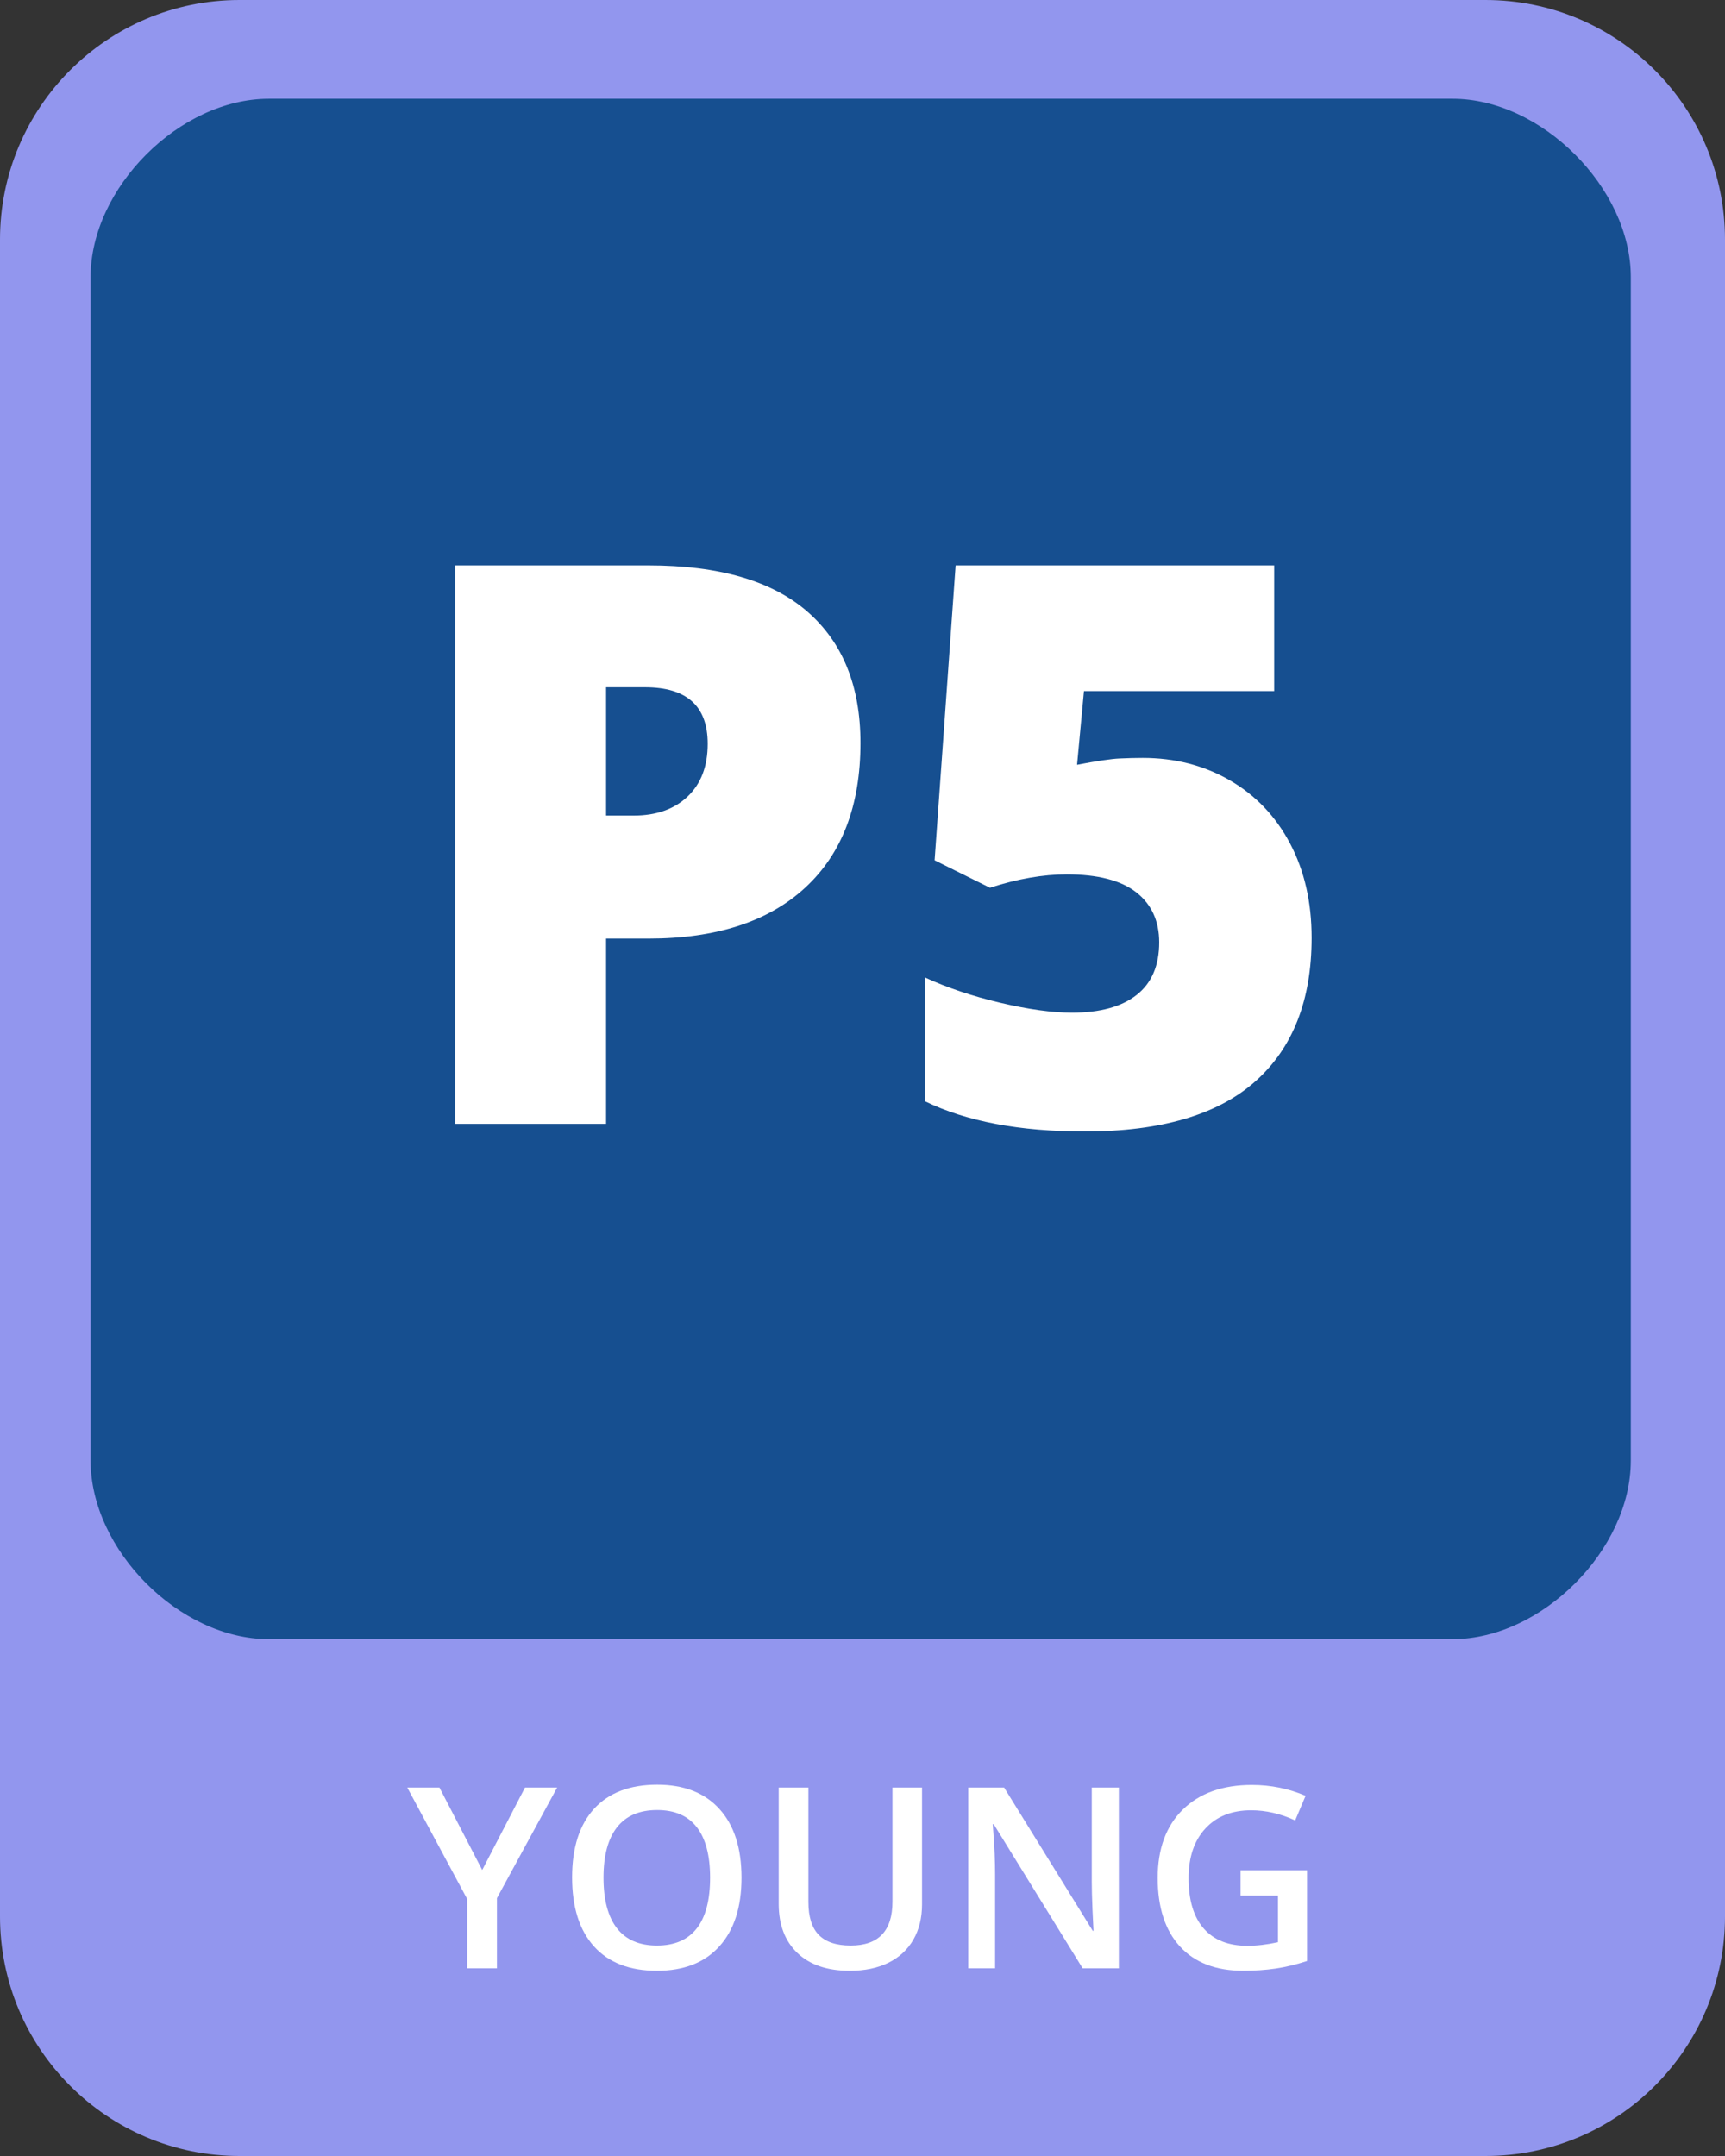
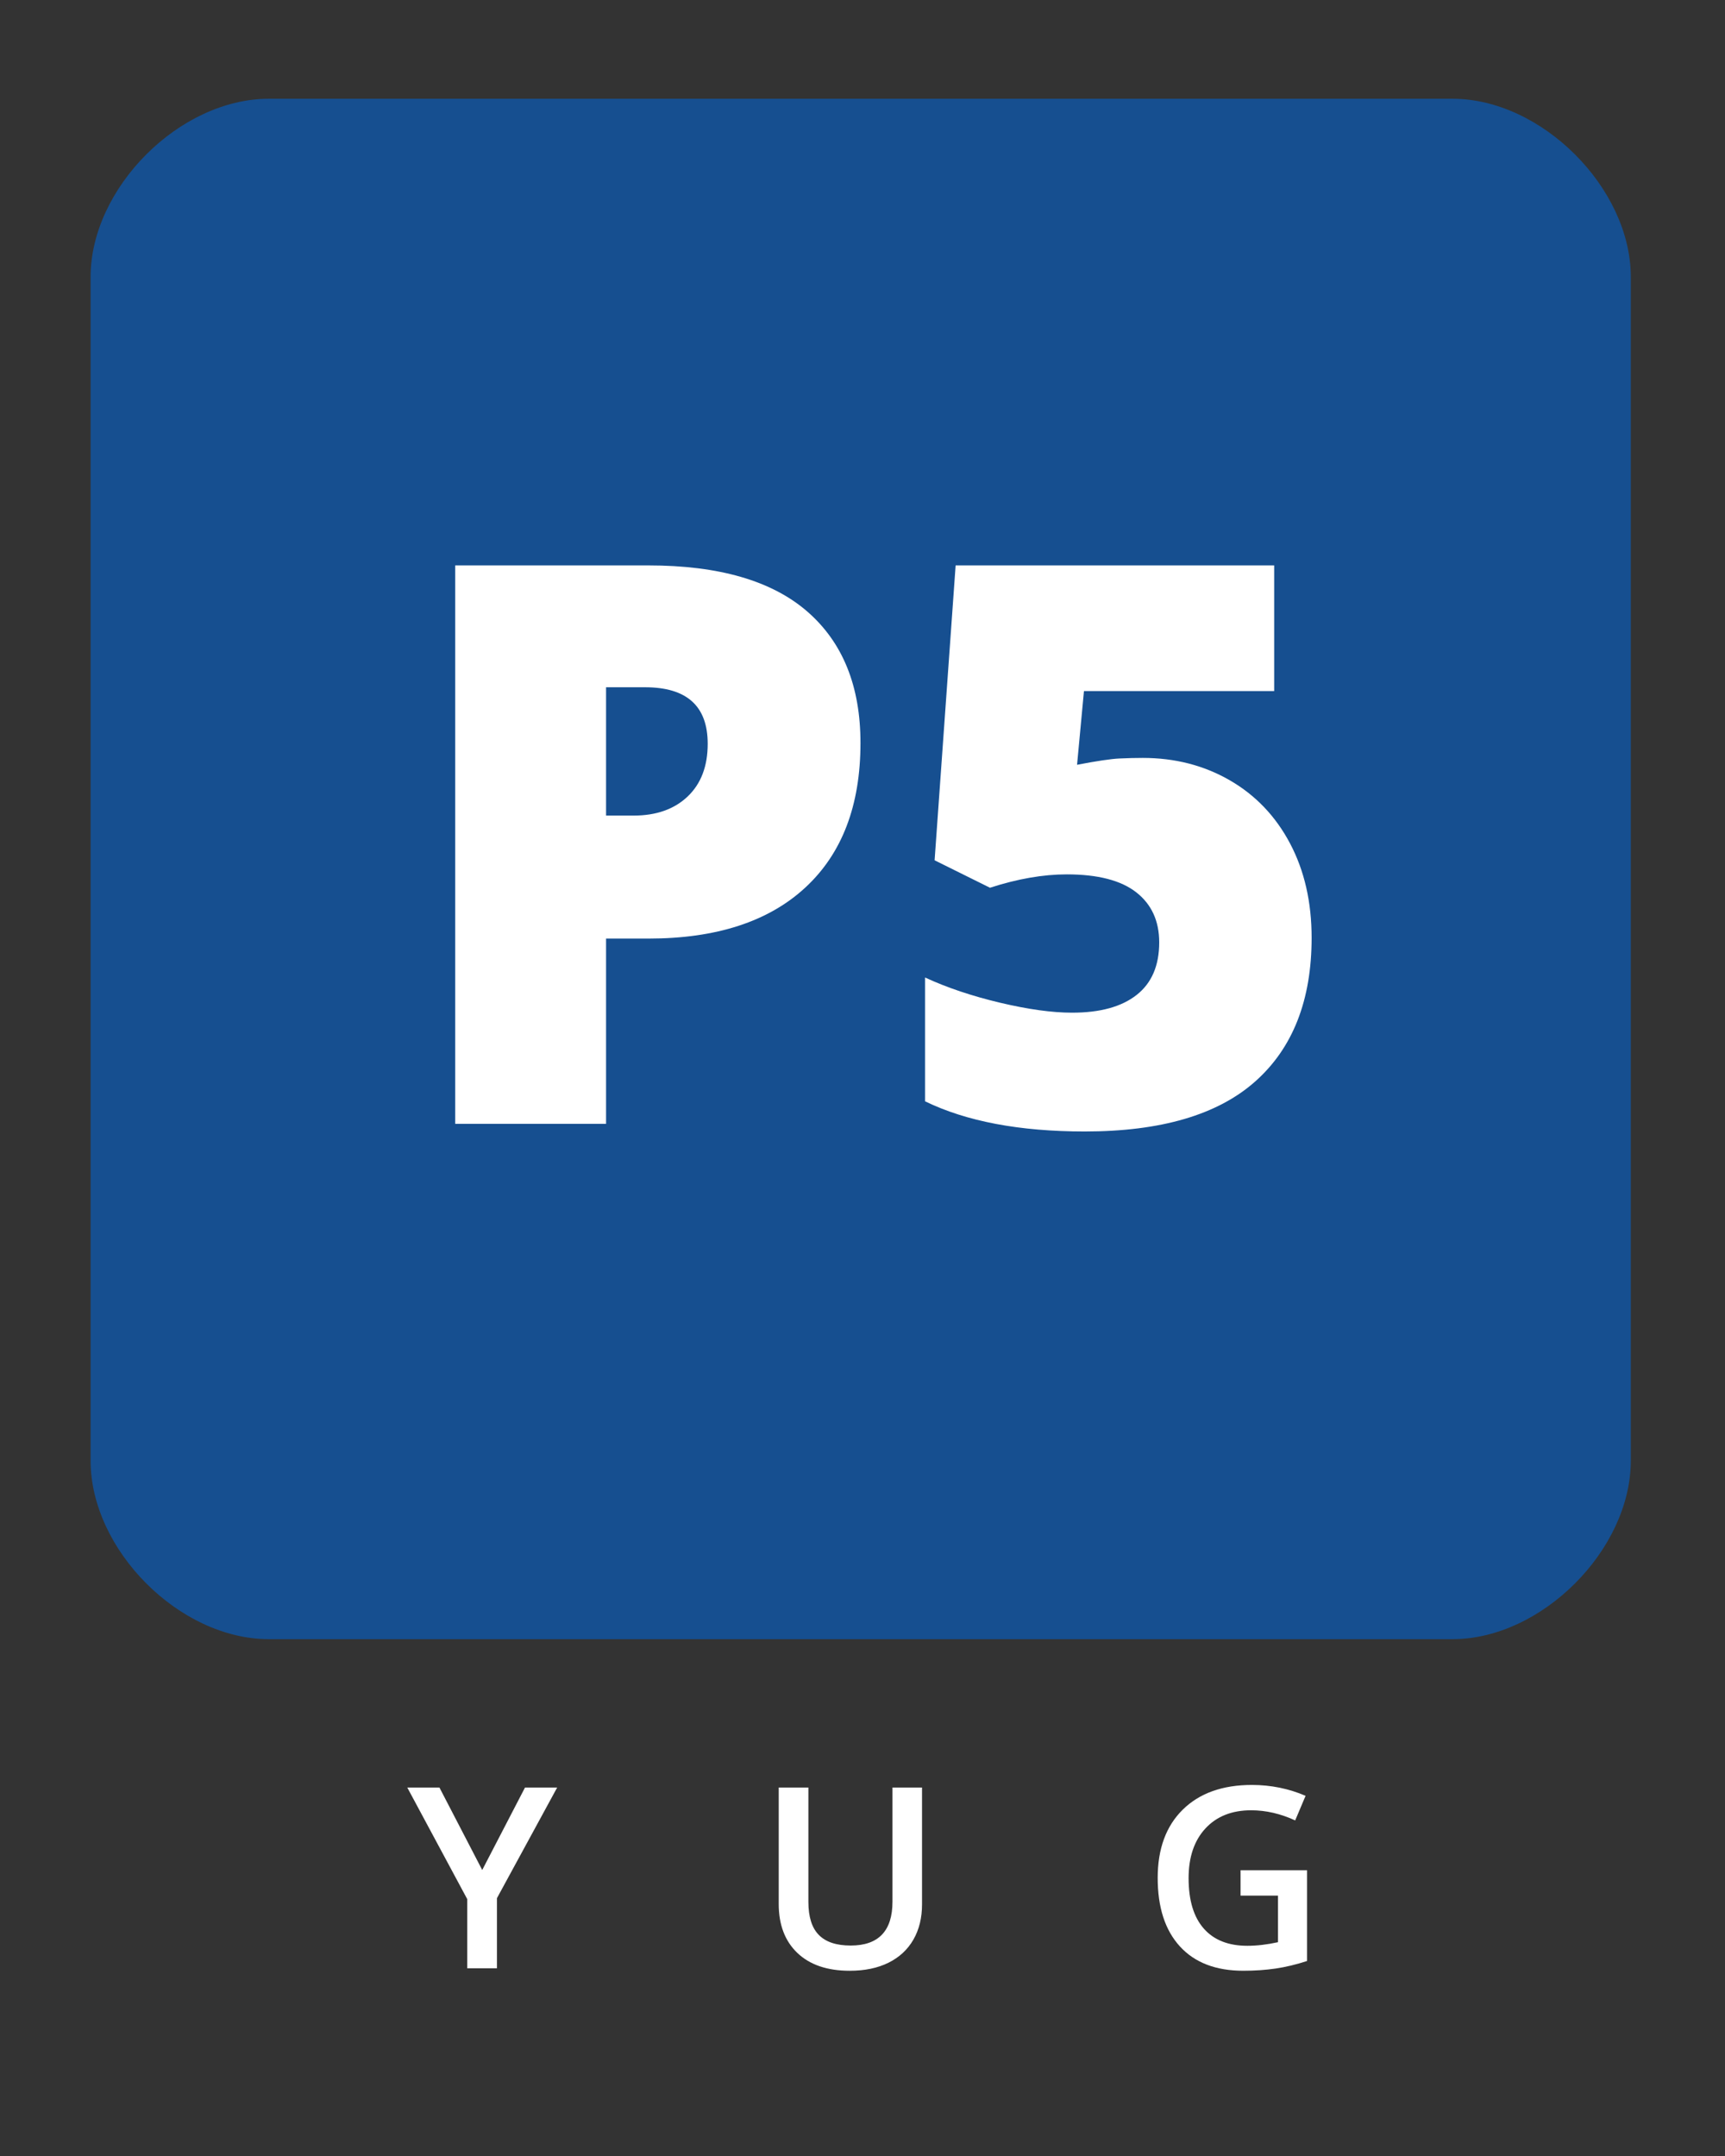
<svg xmlns="http://www.w3.org/2000/svg" width="144px" height="180px" viewBox="0 0 144 180" version="1.1">
  <rect x="0" y="0" width="144" height="180" fill="#333333" stroke="none" />
  <title>P5_rebrand</title>
  <g id="P5_rebrand" stroke="none" stroke-width="1" fill="none" fill-rule="evenodd">
    <g id="Group-43">
-       <path d="M20,180 L124,180 C135.046,180 144,171.046 144,160 L144,20 C144,8.954 135.046,-2.02906125e-15 124,0 L20,0 C8.954,2.02906125e-15 -1.3527075e-15,8.954 0,20 L0,160 C1.3527075e-15,171.046 8.954,180 20,180 Z" id="Fill-1" fill="#9296EE" />
-       <path d="M22.437,8.246 C14.985,8.246 7.563,15.698 7.563,23.12 L7.563,121.946 C7.563,129.398 14.985,136.85 22.437,136.85 L121.263,136.85 C128.685,136.85 136.137,129.398 136.137,121.946 L136.137,23.12 C136.137,15.698 128.685,8.246 121.263,8.246 L22.437,8.246 Z" id="Fill-2" fill="#164F90" />
+       <path d="M22.437,8.246 C14.985,8.246 7.563,15.698 7.563,23.12 L7.563,121.946 C7.563,129.398 14.985,136.85 22.437,136.85 L121.263,136.85 C128.685,136.85 136.137,129.398 136.137,121.946 L136.137,23.12 C136.137,15.698 128.685,8.246 121.263,8.246 Z" id="Fill-2" fill="#164F90" />
    </g>
    <path d="M50.594,68.091 L52.892,68.091 C54.782,68.091 56.285,67.56 57.404,66.498 C58.52,65.433 59.078,63.969 59.078,62.097 C59.078,58.95 57.335,57.378 53.846,57.378 L50.594,57.378 L50.594,68.091 Z M71.831,62.031 C71.831,67.242 70.295,71.265 67.223,74.103 C64.154,76.941 59.789,78.36 54.134,78.36 L50.594,78.36 L50.594,93.825 L38,93.825 L38,47.205 L54.134,47.205 C60.023,47.205 64.445,48.492 67.4,51.063 C70.355,53.637 71.831,57.291 71.831,62.031 L71.831,62.031 Z" id="Fill-61" fill="#FFFFFF" />
    <path d="M95.398,63.277 C98.077,63.277 100.495,63.898 102.652,65.14 C104.809,66.385 106.489,68.143 107.692,70.42 C108.892,72.694 109.492,75.319 109.492,78.295 C109.492,83.503 107.923,87.499 104.788,90.286 C101.653,93.073 96.907,94.465 90.55,94.465 C85.108,94.465 80.665,93.622 77.221,91.945 L77.221,81.61 C79.072,82.465 81.16,83.164 83.488,83.716 C85.816,84.268 87.82,84.547 89.497,84.547 C91.837,84.547 93.634,84.052 94.888,83.062 C96.142,82.075 96.769,80.611 96.769,78.679 C96.769,76.891 96.13,75.499 94.855,74.5 C93.58,73.501 91.645,73 89.053,73 C87.076,73 84.937,73.372 82.642,74.116 L78.019,71.824 L79.774,47.206 L106.366,47.206 L106.366,57.697 L90.487,57.697 L89.911,63.85 C91.57,63.532 92.752,63.355 93.454,63.325 C94.153,63.292 94.801,63.277 95.398,63.277" id="Fill-62" fill="#FFFFFF" />
    <g id="Group-60" transform="translate(34, 149)" fill="#FFFFFF">
-       <path d="M16.38,7.763 C16.38,9.62 16.756,11.03 17.505,11.989 C18.255,12.949 19.367,13.429 20.84,13.429 C22.305,13.429 23.411,12.955 24.158,12.004 C24.904,11.055 25.278,9.641 25.278,7.763 C25.278,5.911 24.908,4.508 24.168,3.55 C23.428,2.595 22.326,2.117 20.861,2.117 C19.38,2.117 18.264,2.595 17.511,3.55 C16.757,4.508 16.38,5.911 16.38,7.763 M27.9,7.763 C27.9,10.219 27.286,12.128 26.057,13.491 C24.829,14.854 23.09,15.535 20.84,15.535 C18.561,15.535 16.812,14.859 15.591,13.506 C14.369,12.155 13.759,10.233 13.759,7.742 C13.759,5.251 14.373,3.338 15.601,2.003 C16.83,0.668 18.582,2.13162821e-15 20.861,2.13162821e-15 C23.103,2.13162821e-15 24.837,0.679 26.062,2.034 C27.287,3.389 27.9,5.299 27.9,7.763" id="Fill-57" />
      <path d="M42.969,0.238 L42.969,10.002 C42.969,11.117 42.73,12.092 42.252,12.929 C41.773,13.764 41.082,14.408 40.177,14.859 C39.272,15.31 38.19,15.535 36.931,15.535 C35.059,15.535 33.604,15.039 32.564,14.049 C31.526,13.057 31.006,11.694 31.006,9.961 L31.006,0.238 L33.483,0.238 L33.483,9.785 C33.483,11.031 33.772,11.95 34.351,12.541 C34.929,13.133 35.816,13.429 37.014,13.429 C39.339,13.429 40.502,12.208 40.502,9.765 L40.502,0.238 L42.969,0.238 Z" id="Fill-58" />
-       <path d="M59.401,15.328 L56.377,15.328 L48.956,3.303 L48.873,3.303 L48.924,3.975 C49.021,5.254 49.069,6.423 49.069,7.484 L49.069,15.328 L46.829,15.328 L46.829,0.238 L49.822,0.238 L57.223,12.201 L57.285,12.201 C57.272,12.043 57.244,11.466 57.202,10.472 C57.161,9.477 57.14,8.701 57.14,8.144 L57.14,0.238 L59.401,0.238 L59.401,15.328 Z" id="Fill-59" />
      <path d="M69.558,7.143 L75.111,7.143 L75.111,14.719 C74.203,15.015 73.331,15.225 72.494,15.348 C71.657,15.472 70.755,15.534 69.785,15.534 C67.5,15.534 65.738,14.859 64.5,13.506 C63.261,12.154 62.642,10.246 62.642,7.783 C62.642,5.355 63.341,3.453 64.737,2.08 C66.134,0.708 68.057,0.021 70.507,0.021 C72.083,0.021 73.576,0.324 74.987,0.929 L74.12,2.983 C72.895,2.419 71.67,2.137 70.445,2.137 C68.835,2.137 67.562,2.643 66.626,3.654 C65.69,4.666 65.222,6.048 65.222,7.803 C65.222,9.648 65.644,11.05 66.487,12.009 C67.329,12.97 68.543,13.45 70.126,13.45 C70.924,13.45 71.777,13.349 72.685,13.15 L72.685,9.26 L69.558,9.26 L69.558,7.143 Z" id="Fill-60" />
      <polygon id="Fill-56" points="6.255 7.123 9.826 0.239 12.51 0.239 7.484 9.475 7.484 15.328 5.006 15.328 5.006 9.558 -4.29523084e-13 0.239 2.684 0.239" />
    </g>
  </g>
</svg>